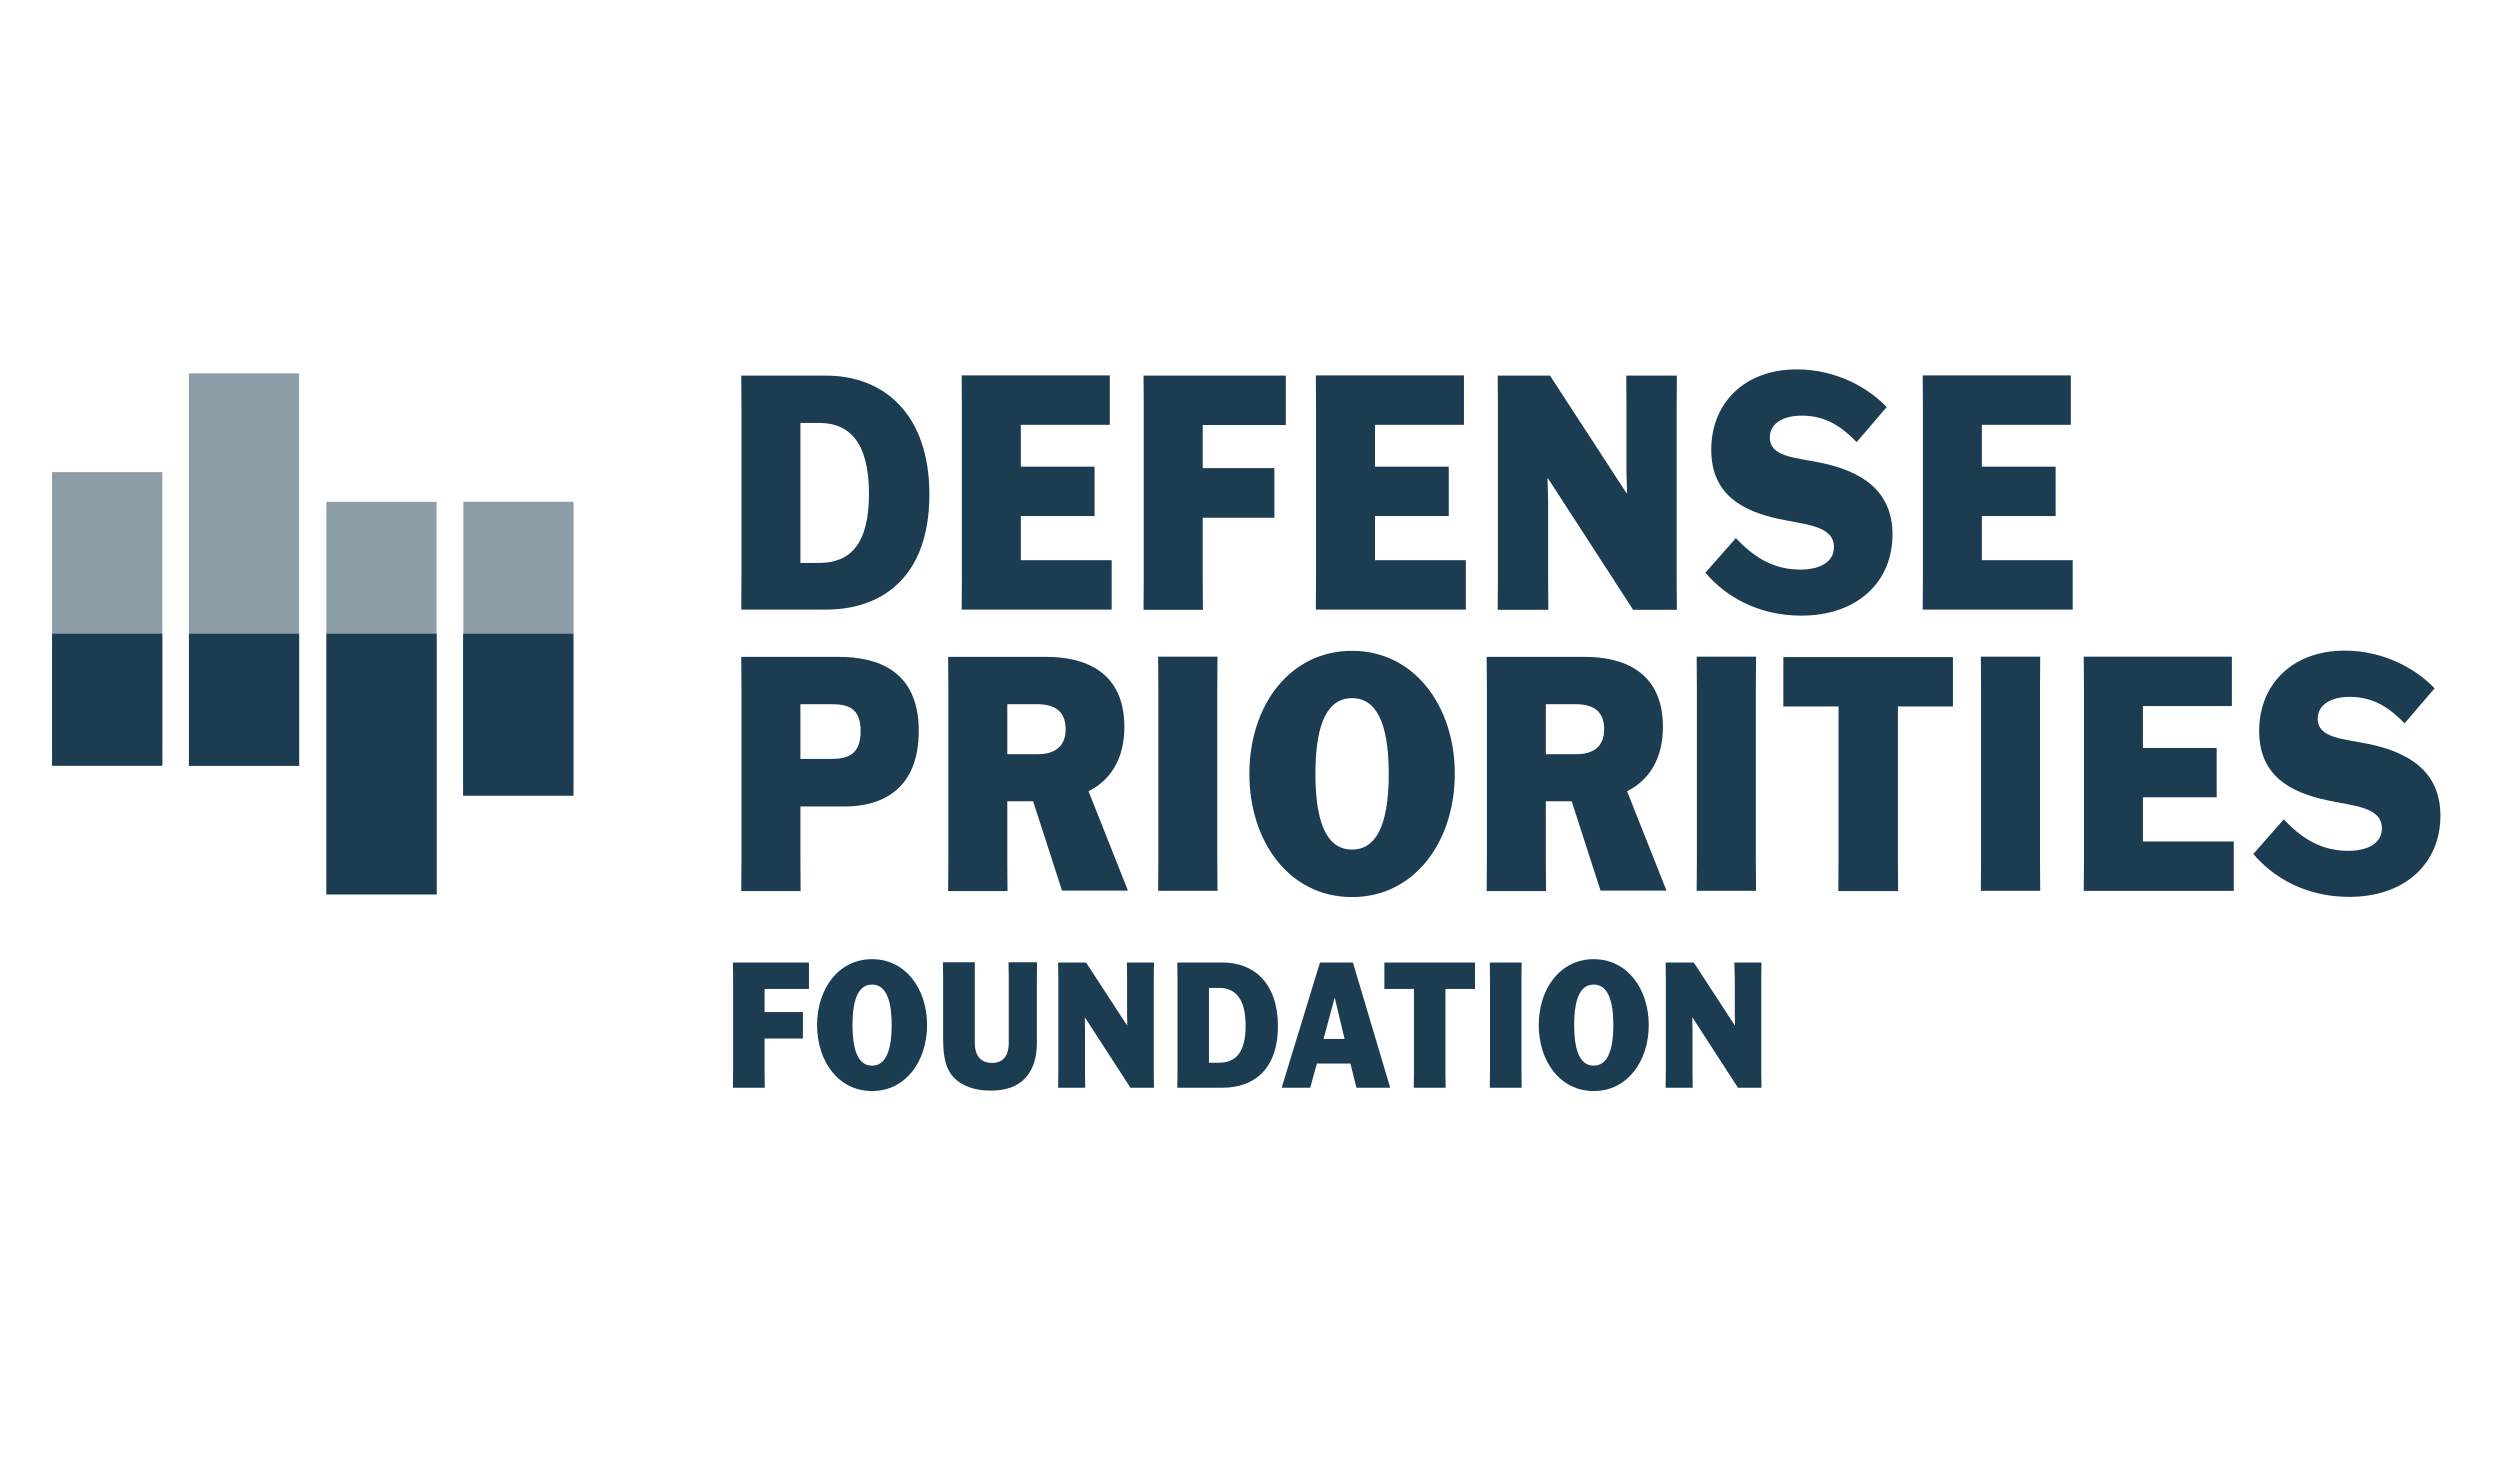
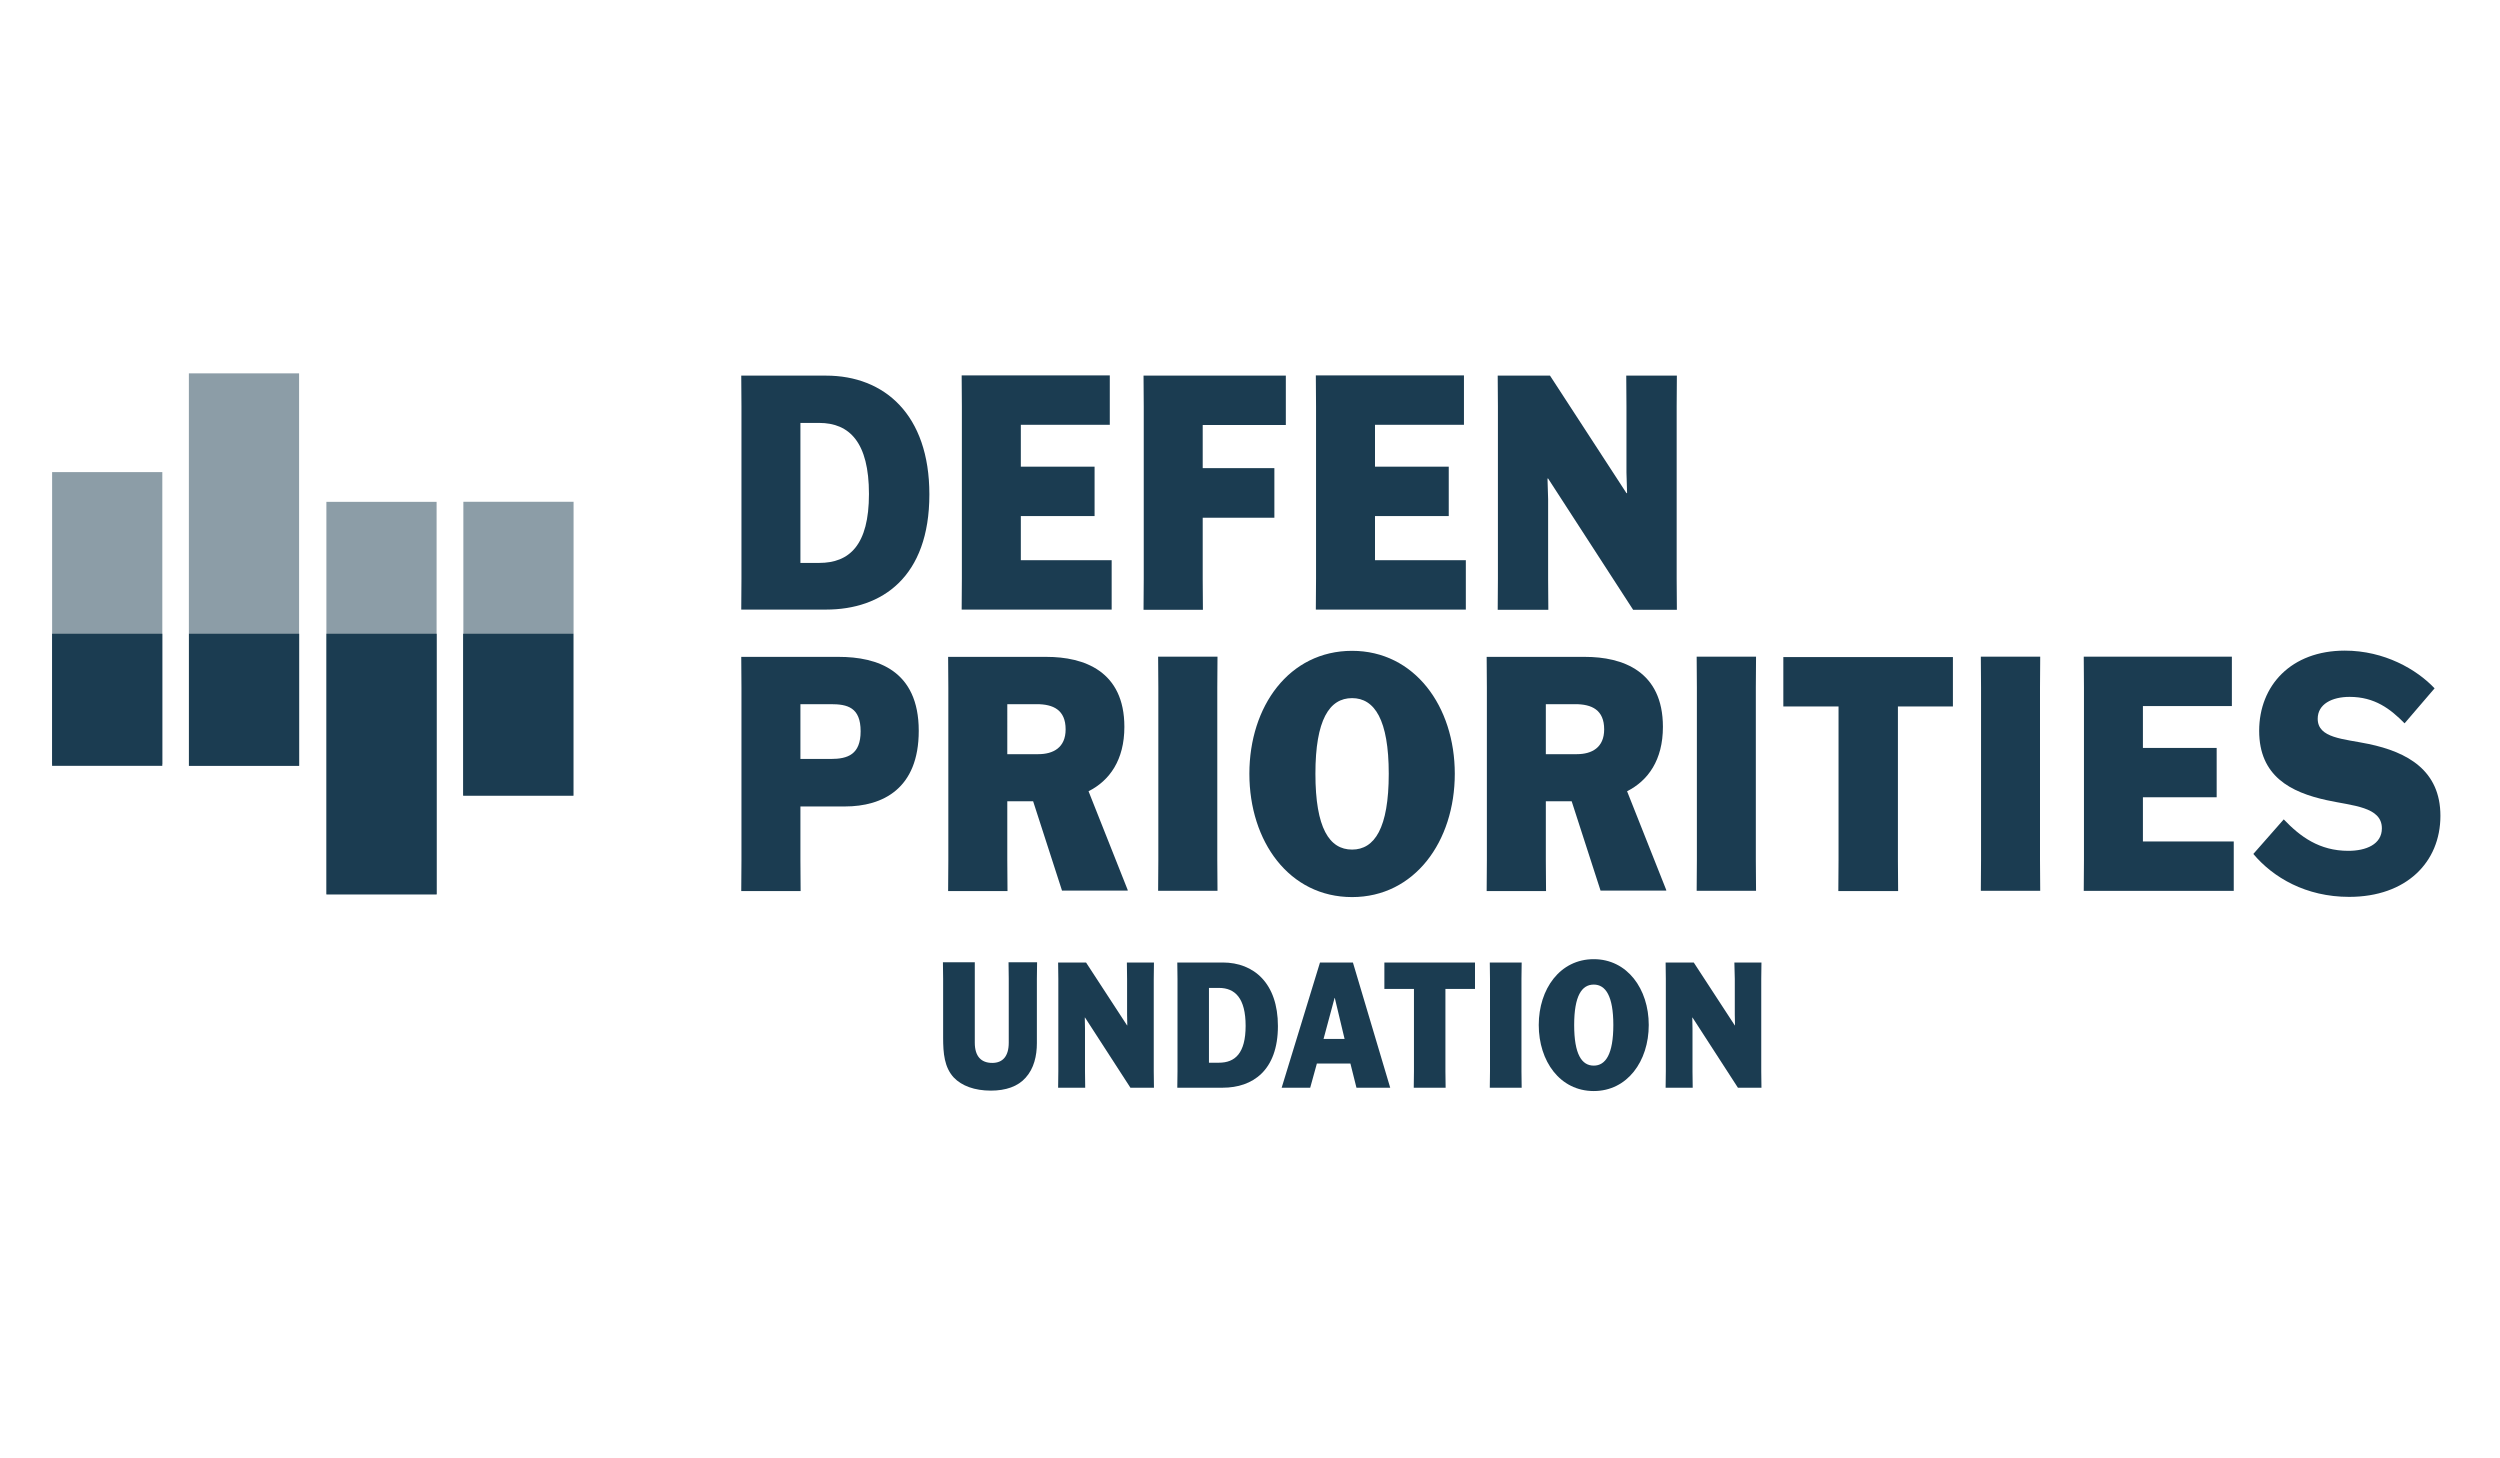
<svg xmlns="http://www.w3.org/2000/svg" version="1.1" id="Layer_1" x="0px" y="0px" viewBox="0 0 1200 700" style="enable-background:new 0 0 1200 700;" xml:space="preserve">
  <style type="text/css">
	.st0{fill:#1B3C51;}
	.st1{fill:none;}
	.st2{fill:#FFFFFF;}
	.st3{opacity:0.5;fill:#1B3C51;}
	.st4{fill-rule:evenodd;clip-rule:evenodd;fill:#1B3C51;}
	.st5{fill:#FF00FF;}
	.st6{clip-path:url(#SVGID_00000129200760431434465500000015961235166175540642_);}
</style>
  <g id="sprite-cato-logo">
    <rect x="222.3" y="240.9" transform="matrix(-1 -1.224647e-16 1.224647e-16 -1 497.613 622.851)" class="st3" width="52.9" height="141.1" />
    <rect x="156.7" y="240.9" transform="matrix(-1 -1.224647e-16 1.224647e-16 -1 366.267 670.187)" class="st3" width="52.9" height="188.4" />
    <rect x="90.7" y="179.2" transform="matrix(-1 -1.224647e-16 1.224647e-16 -1 234.261 546.812)" class="st3" width="52.9" height="188.4" />
    <rect x="25" y="226.5" transform="matrix(-1 -1.224647e-16 1.224647e-16 -1 102.914 593.309)" class="st3" width="52.9" height="140.2" />
    <rect x="25" y="304.2" class="st0" width="52.9" height="63.4" />
    <rect x="90.7" y="304.2" class="st0" width="52.9" height="63.4" />
    <rect x="156.7" y="304.2" class="st0" width="52.9" height="125.1" />
    <rect x="222.3" y="304.2" class="st0" width="52.9" height="77.7" />
    <g>
      <path class="st0" d="M355.8,180.3h40.7c28,0,49.6,18.7,49.6,57c0,39.7-22.7,55.3-49.6,55.3h-40.7l0.1-14.8v-82.8L355.8,180.3z     M384.2,270.2h9c14.5,0,23.9-8.5,23.9-33.1c0-24.7-9.3-34.1-23.9-34.1h-9V270.2z" />
      <path class="st0" d="M525.4,247.7H490v21.2h43.6v23.7h-72l0.1-14.8v-82.8l-0.1-14.8h71.1v23.7H490V224h35.4V247.7z" />
      <path class="st0" d="M611.7,248.5h-34.4v29.4l0.1,14.8h-28.5l0.1-14.8v-82.8l-0.1-14.8h68.3v23.7h-39.9v20.7h34.4V248.5z" />
      <path class="st0" d="M695.4,247.7h-35.4v21.2h43.6v23.7h-72l0.1-14.8v-82.8l-0.1-14.8h71.1v23.7h-42.7V224h35.4V247.7z" />
      <path class="st0" d="M780.6,180.3h24.3l-0.1,14.8v82.8l0.1,14.8h-21l-40.8-63h-0.3l0.3,9.9v38.3l0.1,14.8h-24.3l0.1-14.8v-82.8    l-0.1-14.8H744l36.7,56.4h0.3l-0.3-9.9v-31.7L780.6,180.3z" />
-       <path class="st0" d="M891.2,212.2c-6.8-6.9-14.3-12.7-26.4-12.7c-8.5,0-15.3,3.5-15.3,10.5c0,9.4,12.4,9.6,24.4,12.1    c18.7,3.9,34.5,12.7,34.5,34.5c0,22.3-16.4,38.9-43.8,38.9c-20.8,0-36.5-9.3-46-20.6l14.6-16.6c7.9,8.3,17.1,15.1,31,15.1    c8.5,0,16.1-3.1,16.1-10.8c0-10.4-14.1-10.8-26.4-13.5c-17.5-3.8-32.5-11.6-32.5-33.3c0-21.8,15.4-38.5,41.1-38.5    c19,0,34.5,9,43.1,18.1L891.2,212.2z" />
-       <path class="st0" d="M986.7,247.7h-35.4v21.2h43.6v23.7h-72l0.1-14.8v-82.8l-0.1-14.8h71.1v23.7h-42.7V224h35.4V247.7z" />
      <path class="st0" d="M384.2,387.1v25.8l0.1,14.8h-28.5l0.1-14.8v-82.8l-0.1-14.8h46.8c18.4,0,38.4,6.4,38.4,35.5    c0,27.8-17.3,36.3-35.4,36.3H384.2z M384.2,364.3h14.6c8.2,0,14.3-2.2,14.3-13.3c0-11.5-6.4-13-14.3-13h-14.6V364.3z" />
      <path class="st0" d="M509.8,427.6l-13.9-43h-12.4v28.3l0.1,14.8h-28.5l0.1-14.8v-82.8l-0.1-14.8h47.2c18,0,37.4,6.8,37.4,33.6    c0,15.9-7.1,25.8-17.2,30.9l18.8,47.4v0.3H509.8z M483.5,362h14.9c7.1,0,13.1-3.1,13.1-11.9c0-9.4-6-12.1-13.9-12.1h-14.1V362z" />
      <path class="st0" d="M555.9,427.6l0.1-14.8v-82.8l-0.1-14.8h28.5l-0.1,14.8v82.8l0.1,14.8H555.9z" />
      <path class="st0" d="M599.7,371.4c0-32.4,19.1-59,49.3-59c30,0,49.3,26.7,49.3,59c0,32.5-19.3,59.2-49.3,59.2    C618.8,430.6,599.7,403.9,599.7,371.4z M666.6,371.4c0-25.9-6.8-36.3-17.6-36.3c-10.9,0-17.6,10.4-17.6,36.3    c0,26.1,6.7,36.4,17.6,36.4C659.8,407.8,666.6,397.5,666.6,371.4z" />
      <path class="st0" d="M768.3,427.6l-13.9-43H742v28.3l0.1,14.8h-28.5l0.1-14.8v-82.8l-0.1-14.8h47.2c18,0,37.4,6.8,37.4,33.6    c0,15.9-7.1,25.8-17.2,30.9l18.8,47.4v0.3H768.3z M742,362h14.9c7.1,0,13.1-3.1,13.1-11.9c0-9.4-6-12.1-13.9-12.1H742V362z" />
      <path class="st0" d="M814.4,427.6l0.1-14.8v-82.8l-0.1-14.8h28.5l-0.1,14.8v82.8l0.1,14.8H814.4z" />
      <path class="st0" d="M911,339.1v73.8l0.1,14.8h-28.7l0.1-14.8v-73.8h-26.5v-23.7h81.4v23.7H911z" />
      <path class="st0" d="M950.8,427.6l0.1-14.8v-82.8l-0.1-14.8h28.5l-0.1,14.8v82.8l0.1,14.8H950.8z" />
      <path class="st0" d="M1064,382.7h-35.4v21.2h43.6v23.7h-72l0.1-14.8v-82.8l-0.1-14.8h71.1v23.7h-42.7V359h35.4V382.7z" />
      <path class="st0" d="M1154.2,347.2c-6.8-6.9-14.3-12.7-26.4-12.7c-8.5,0-15.3,3.5-15.3,10.5c0,9.4,12.4,9.6,24.4,12.1    c18.7,3.9,34.5,12.7,34.5,34.5c0,22.3-16.4,38.9-43.8,38.9c-20.8,0-36.5-9.3-46-20.6l14.6-16.6c7.9,8.3,17.1,15.1,31,15.1    c8.5,0,16.1-3.1,16.1-10.8c0-10.4-14.1-10.8-26.4-13.5c-17.5-3.8-32.5-11.6-32.5-33.3c0-21.8,15.4-38.5,41.1-38.5    c19,0,34.5,9,43.1,18.1L1154.2,347.2z" />
    </g>
    <g>
-       <path class="st0" d="M385.4,498.5H367v15.7l0.1,7.9h-15.3l0.1-7.9v-44.3l-0.1-7.9h36.5v12.7H367v11.1h18.4V498.5z" />
-       <path class="st0" d="M392.2,492c0-17.3,10.2-31.6,26.4-31.6c16.1,0,26.4,14.3,26.4,31.6c0,17.4-10.3,31.7-26.4,31.7    C402.4,523.7,392.2,509.4,392.2,492z M428,492c0-13.9-3.7-19.4-9.4-19.4c-5.8,0-9.4,5.5-9.4,19.4c0,14,3.6,19.5,9.4,19.5    C424.3,511.5,428,506,428,492z" />
      <path class="st0" d="M467.9,469.9v30.6c0,6.6,3.1,9.7,8.4,9.7c5,0,7.9-3.2,7.9-9.7v-30.7l-0.1-7.9h13.7l-0.1,7.9v30.9    c0,6.1-1.4,12.2-5.4,16.6c-3.7,4.2-9.5,6.2-16.7,6.2c-7.8,0-14-2.3-17.8-6.3c-4.5-4.9-5.1-11.5-5.1-19.2v-28.2l-0.1-7.9h15.3    L467.9,469.9z" />
      <path class="st0" d="M540.9,462h13l-0.1,7.9v44.3l0.1,7.9h-11.3l-21.8-33.7h-0.1l0.1,5.3v20.5l0.1,7.9h-13l0.1-7.9v-44.3l-0.1-7.9    h13.4l19.7,30.2h0.1l-0.1-5.3v-17L540.9,462z" />
      <path class="st0" d="M565.1,462h21.8c15,0,26.5,10,26.5,30.5c0,21.3-12.1,29.6-26.5,29.6h-21.8l0.1-7.9v-44.3L565.1,462z     M580.3,510.1h4.8c7.7,0,12.8-4.5,12.8-17.7s-5-18.2-12.8-18.2h-4.8V510.1z" />
      <path class="st0" d="M628.9,522.1h-13.7l18.4-60.1h15.8l17.9,60.1h-16.2l-2.9-11.6h-16.1L628.9,522.1z M635.3,498.7h10.1    l-4.7-19.7h-0.1L635.3,498.7z" />
      <path class="st0" d="M693.8,474.7v39.5l0.1,7.9h-15.3l0.1-7.9v-39.5h-14.2V462H708v12.7H693.8z" />
      <path class="st0" d="M715.1,522.1l0.1-7.9v-44.3l-0.1-7.9h15.3l-0.1,7.9v44.3l0.1,7.9H715.1z" />
      <path class="st0" d="M738.6,492c0-17.3,10.2-31.6,26.4-31.6c16.1,0,26.4,14.3,26.4,31.6c0,17.4-10.3,31.7-26.4,31.7    C748.8,523.7,738.6,509.4,738.6,492z M774.4,492c0-13.9-3.7-19.4-9.4-19.4c-5.8,0-9.4,5.5-9.4,19.4c0,14,3.6,19.5,9.4,19.5    C770.7,511.5,774.4,506,774.4,492z" />
      <path class="st0" d="M832.5,462h13l-0.1,7.9v44.3l0.1,7.9h-11.3l-21.8-33.7h-0.1l0.1,5.3v20.5l0.1,7.9h-13l0.1-7.9v-44.3l-0.1-7.9    H813l19.7,30.2h0.1l-0.1-5.3v-17L832.5,462z" />
    </g>
  </g>
  <rect class="st1" width="1200" height="700" />
</svg>